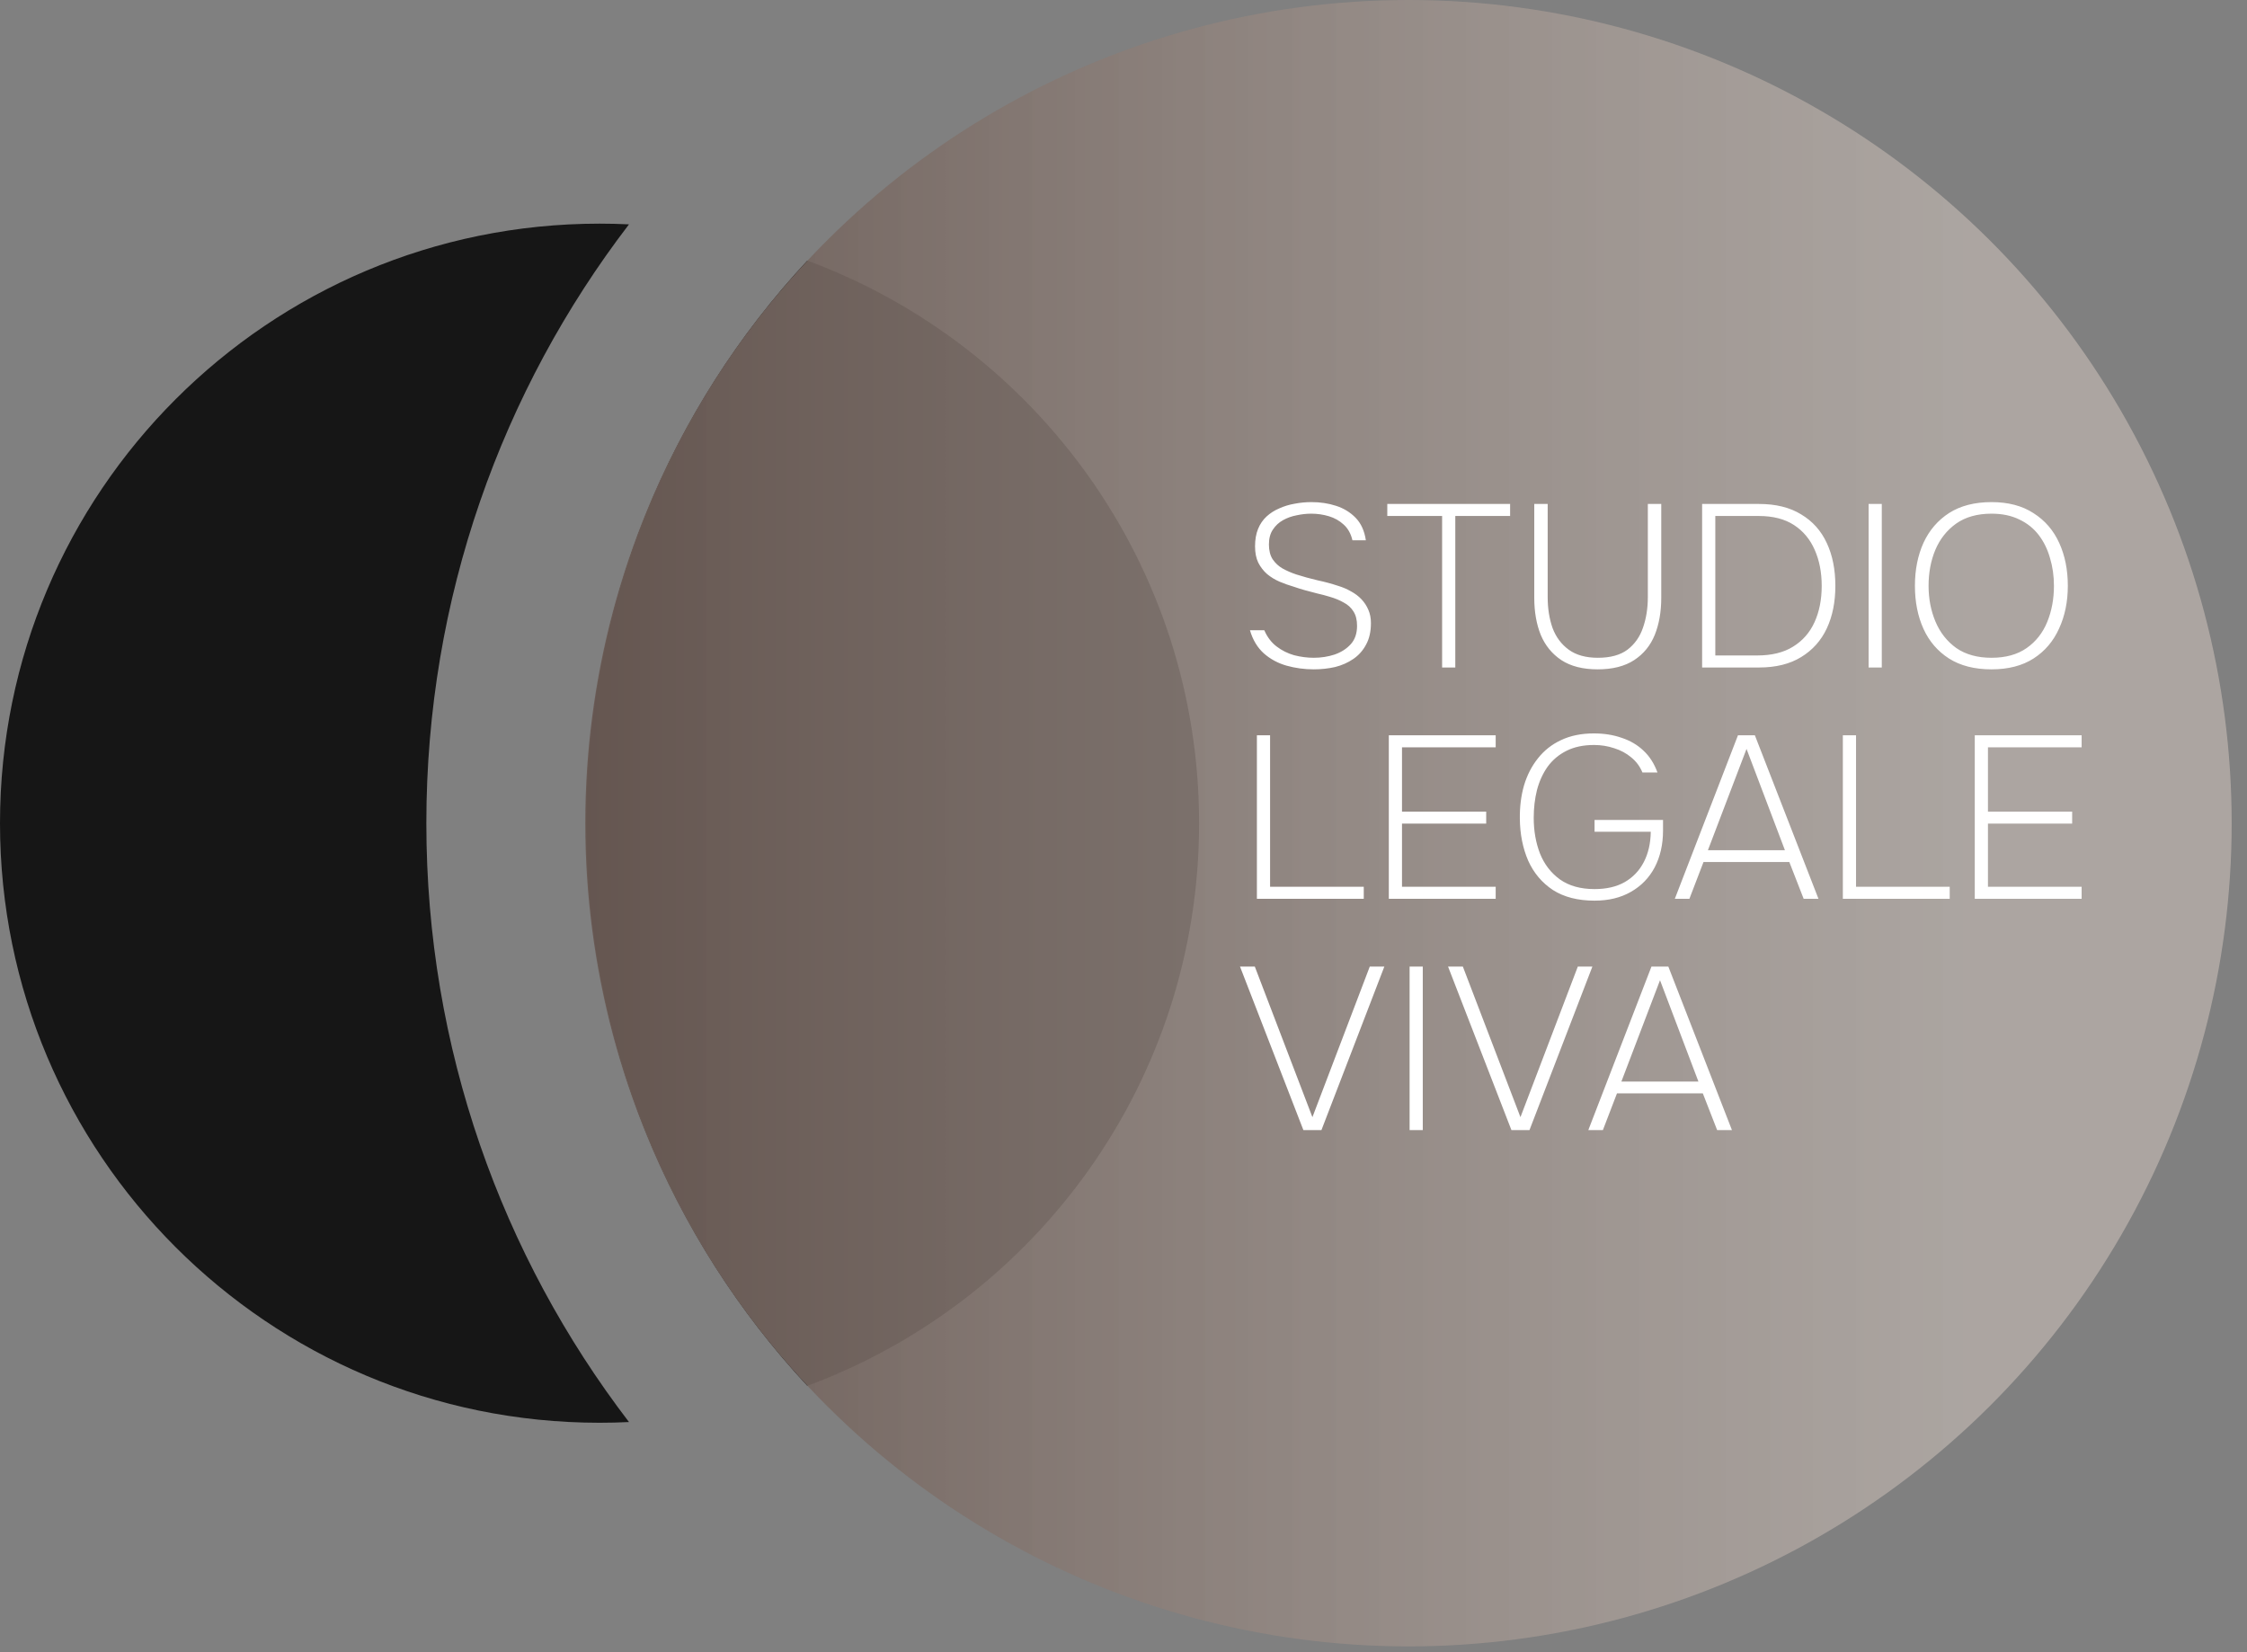
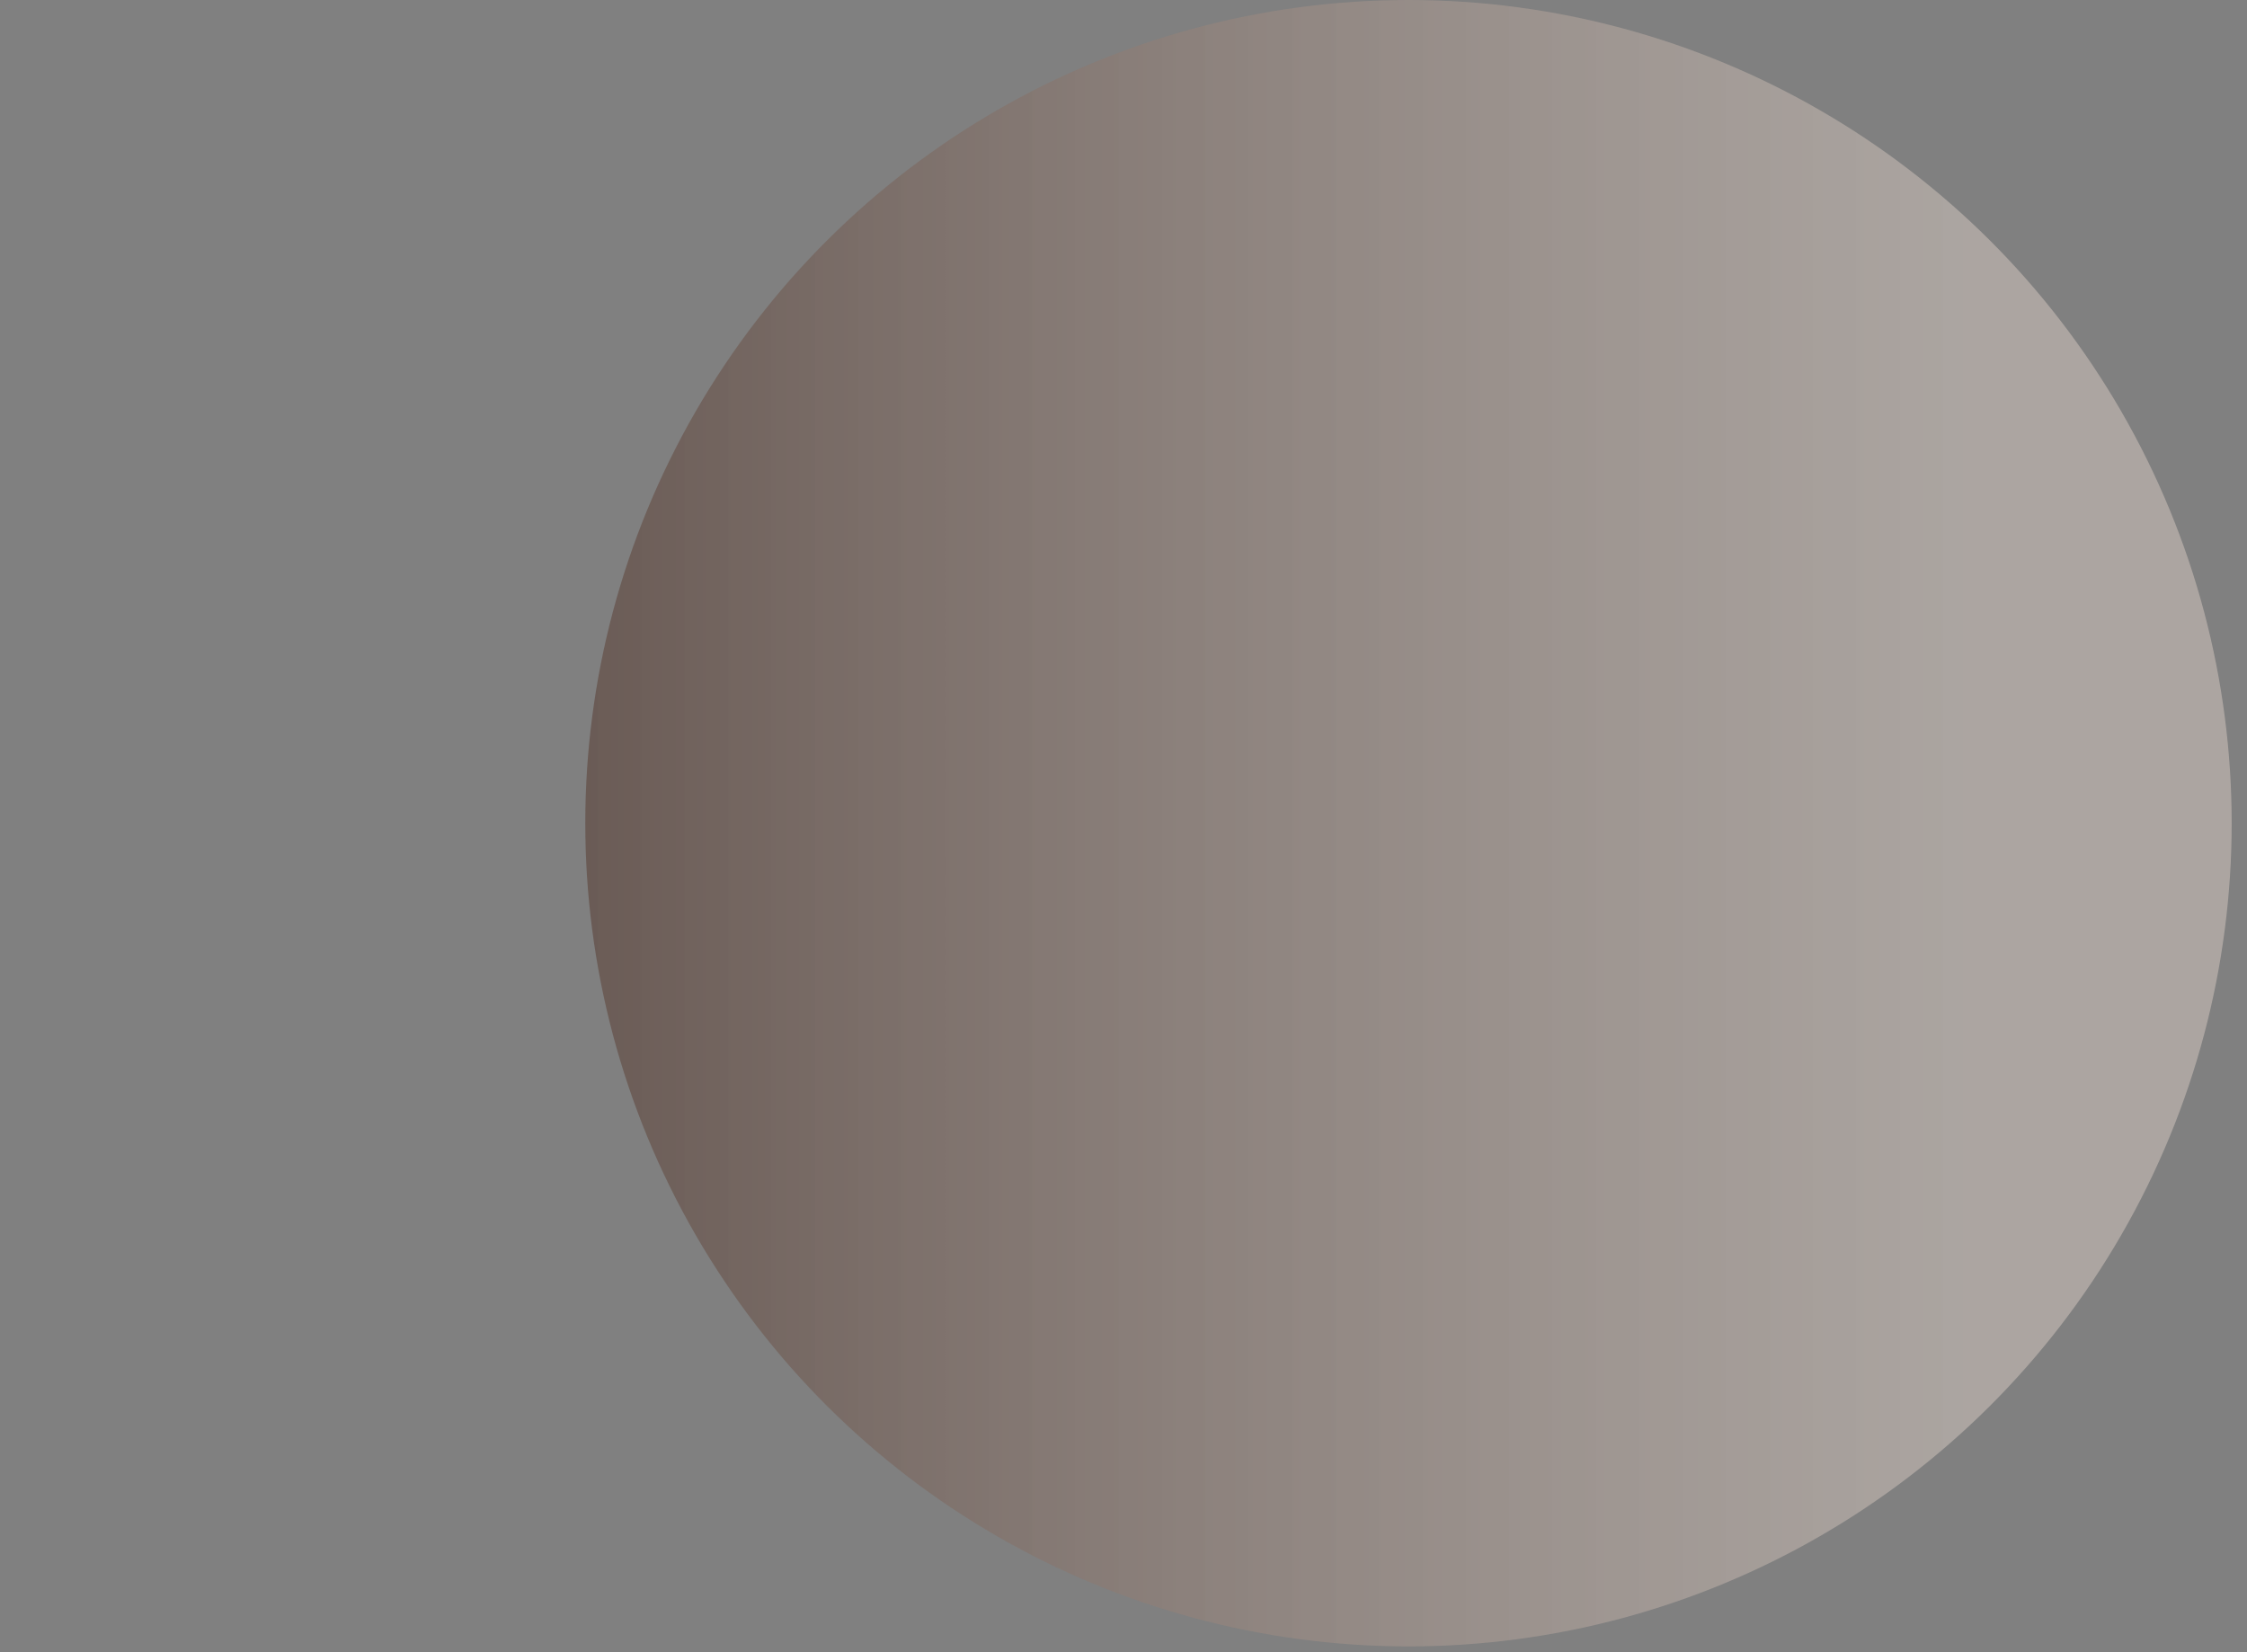
<svg xmlns="http://www.w3.org/2000/svg" width="340" height="250" viewBox="0 0 340 250" fill="none">
  <rect x="0" y="0" width="340" height="250" fill="#808080" stroke="none" />
-   <path fill-rule="evenodd" clip-rule="evenodd" d="M95.174 33.947C75.94 59.067 64.512 90.479 64.512 124.56C64.512 158.641 75.94 190.053 95.174 215.172C93.698 215.244 92.213 215.28 90.72 215.28C40.617 215.28 1.33899e-05 174.663 0 124.56C-1.33899e-05 74.457 40.617 33.84 90.72 33.84C92.213 33.84 93.698 33.876 95.174 33.947ZM122.158 39.435C156.766 52.221 181.44 85.509 181.44 124.56C181.44 163.611 156.766 196.899 122.157 209.685C101.394 187.367 88.694 157.447 88.694 124.56C88.694 91.673 101.394 61.752 122.158 39.435Z" fill="#161616" />
  <ellipse cx="124.56" cy="124.56" rx="124.56" ry="124.56" transform="matrix(2.67246e-07 1 1 -2.67671e-07 88.561 0)" fill="url(#paint0_linear_2564_237)" />
-   <path d="M198.795 101.28C197.372 101.28 195.995 101.093 194.665 100.72C193.358 100.347 192.215 99.728 191.235 98.865C190.255 97.978 189.555 96.812 189.135 95.365H191.305C191.748 96.392 192.367 97.208 193.16 97.815C193.953 98.422 194.84 98.865 195.82 99.145C196.823 99.402 197.815 99.53 198.795 99.53C199.892 99.53 200.942 99.367 201.945 99.04C202.948 98.69 203.765 98.165 204.395 97.465C205.025 96.765 205.34 95.843 205.34 94.7C205.34 93.79 205.153 93.055 204.78 92.495C204.43 91.935 203.94 91.492 203.31 91.165C202.703 90.815 201.992 90.523 201.175 90.29C200.568 90.103 199.95 89.94 199.32 89.8C198.69 89.637 198.072 89.473 197.465 89.31C196.882 89.147 196.322 88.972 195.785 88.785C195.062 88.575 194.338 88.318 193.615 88.015C192.915 87.712 192.285 87.327 191.725 86.86C191.188 86.393 190.745 85.822 190.395 85.145C190.068 84.468 189.905 83.64 189.905 82.66C189.905 81.657 190.057 80.782 190.36 80.035C190.663 79.288 191.095 78.658 191.655 78.145C192.215 77.632 192.857 77.223 193.58 76.92C194.303 76.593 195.073 76.36 195.89 76.22C196.73 76.057 197.582 75.975 198.445 75.975C199.775 75.975 201.012 76.162 202.155 76.535C203.322 76.908 204.313 77.515 205.13 78.355C205.947 79.195 206.46 80.327 206.67 81.75H204.64C204.407 80.747 203.963 79.953 203.31 79.37C202.68 78.787 201.933 78.367 201.07 78.11C200.207 77.853 199.32 77.725 198.41 77.725C197.687 77.725 196.952 77.807 196.205 77.97C195.458 78.11 194.77 78.355 194.14 78.705C193.51 79.055 192.997 79.533 192.6 80.14C192.203 80.723 192.005 81.47 192.005 82.38C192.005 83.29 192.192 84.037 192.565 84.62C192.962 85.203 193.463 85.67 194.07 86.02C194.7 86.37 195.4 86.673 196.17 86.93C197.197 87.257 198.258 87.548 199.355 87.805C200.452 88.038 201.49 88.318 202.47 88.645C203.17 88.855 203.823 89.135 204.43 89.485C205.037 89.812 205.562 90.208 206.005 90.675C206.448 91.142 206.798 91.678 207.055 92.285C207.312 92.868 207.44 93.533 207.44 94.28C207.44 95.563 207.195 96.648 206.705 97.535C206.238 98.422 205.597 99.145 204.78 99.705C203.963 100.265 203.042 100.673 202.015 100.93C200.988 101.163 199.915 101.28 198.795 101.28ZM218.21 101V78.075H209.915V76.255H228.5V78.075H220.205V101H218.21ZM241.744 101.28C239.504 101.28 237.672 100.813 236.249 99.88C234.849 98.947 233.81 97.675 233.134 96.065C232.48 94.432 232.154 92.565 232.154 90.465V76.255H234.184V90.36C234.184 92.063 234.429 93.615 234.919 95.015C235.432 96.392 236.249 97.488 237.369 98.305C238.489 99.122 239.959 99.53 241.779 99.53C243.669 99.53 245.162 99.122 246.259 98.305C247.355 97.465 248.137 96.357 248.604 94.98C249.094 93.58 249.339 92.04 249.339 90.36V76.255H251.369V90.465C251.369 92.565 251.042 94.432 250.389 96.065C249.735 97.675 248.697 98.947 247.274 99.88C245.85 100.813 244.007 101.28 241.744 101.28ZM257.553 101V76.255H266.163C268.706 76.255 270.83 76.78 272.533 77.83C274.26 78.857 275.555 80.303 276.418 82.17C277.281 84.013 277.713 86.172 277.713 88.645C277.713 91.095 277.281 93.242 276.418 95.085C275.555 96.928 274.26 98.375 272.533 99.425C270.83 100.475 268.706 101 266.163 101H257.553ZM259.548 99.18H265.883C268.076 99.18 269.885 98.737 271.308 97.85C272.755 96.963 273.84 95.727 274.563 94.14C275.286 92.553 275.648 90.722 275.648 88.645C275.648 86.615 275.298 84.807 274.598 83.22C273.898 81.61 272.848 80.35 271.448 79.44C270.048 78.53 268.275 78.075 266.128 78.075H259.548V99.18ZM282.744 101V76.255H284.739V101H282.744ZM301.338 101.28C298.771 101.28 296.624 100.732 294.898 99.635C293.194 98.538 291.911 97.045 291.048 95.155C290.184 93.242 289.753 91.072 289.753 88.645C289.753 86.218 290.184 84.048 291.048 82.135C291.934 80.222 293.229 78.717 294.933 77.62C296.659 76.523 298.794 75.975 301.338 75.975C303.881 75.975 306.004 76.535 307.708 77.655C309.434 78.752 310.729 80.257 311.593 82.17C312.456 84.06 312.888 86.218 312.888 88.645C312.888 91.048 312.444 93.207 311.558 95.12C310.694 97.033 309.411 98.538 307.708 99.635C306.004 100.732 303.881 101.28 301.338 101.28ZM301.338 99.53C303.484 99.53 305.258 99.04 306.658 98.06C308.058 97.08 309.096 95.762 309.773 94.105C310.449 92.448 310.788 90.628 310.788 88.645C310.788 87.152 310.589 85.752 310.193 84.445C309.819 83.115 309.248 81.948 308.478 80.945C307.708 79.942 306.728 79.16 305.538 78.6C304.348 78.017 302.948 77.725 301.338 77.725C299.191 77.725 297.406 78.227 295.983 79.23C294.583 80.233 293.533 81.563 292.833 83.22C292.156 84.853 291.818 86.662 291.818 88.645C291.818 90.605 292.168 92.413 292.868 94.07C293.568 95.727 294.618 97.057 296.018 98.06C297.441 99.04 299.214 99.53 301.338 99.53ZM190.185 136V111.255H192.18V134.18H206.355V136H190.185ZM210.146 136V111.255H226.316V113.075H212.141V122.805H224.881V124.625H212.141V134.18H226.316V136H210.146ZM241.277 136.28C238.757 136.28 236.657 135.743 234.977 134.67C233.321 133.573 232.072 132.092 231.232 130.225C230.416 128.335 229.996 126.223 229.972 123.89C229.949 122.07 230.159 120.39 230.602 118.85C231.069 117.287 231.769 115.922 232.702 114.755C233.636 113.565 234.802 112.643 236.202 111.99C237.626 111.313 239.282 110.975 241.172 110.975C242.712 110.975 244.112 111.197 245.372 111.64C246.656 112.06 247.752 112.702 248.662 113.565C249.596 114.428 250.307 115.537 250.797 116.89H248.522C248.149 115.98 247.589 115.222 246.842 114.615C246.096 113.985 245.232 113.518 244.252 113.215C243.272 112.888 242.257 112.725 241.207 112.725C239.597 112.725 238.209 113.017 237.042 113.6C235.876 114.183 234.919 114.988 234.172 116.015C233.449 117.042 232.912 118.22 232.562 119.55C232.236 120.857 232.072 122.257 232.072 123.75C232.072 125.71 232.387 127.507 233.017 129.14C233.671 130.773 234.674 132.08 236.027 133.06C237.404 134.04 239.154 134.53 241.277 134.53C243.074 134.53 244.591 134.18 245.827 133.48C247.087 132.757 248.056 131.742 248.732 130.435C249.409 129.128 249.759 127.6 249.782 125.85H241.277V124.065H251.637V125.675C251.637 127.775 251.217 129.63 250.377 131.24C249.537 132.827 248.336 134.063 246.772 134.95C245.232 135.837 243.401 136.28 241.277 136.28ZM253.423 136L262.978 111.255H265.533L275.158 136H272.918L270.748 130.435H257.763L255.628 136H253.423ZM258.428 128.65H270.083L264.273 113.32L258.428 128.65ZM278.847 136V111.255H280.842V134.18H295.017V136H278.847ZM298.808 136V111.255H314.978V113.075H300.803V122.805H313.543V124.625H300.803V134.18H314.978V136H298.808ZM197.22 171L187.63 146.255H189.87L198.585 169.04L207.265 146.255H209.47L199.95 171H197.22ZM213.29 171V146.255H215.285V171H213.29ZM228.699 171L219.109 146.255H221.349L230.064 169.04L238.744 146.255H240.949L231.429 171H228.699ZM240.332 171L249.887 146.255H252.442L262.067 171H259.827L257.657 165.435H244.672L242.537 171H240.332ZM245.337 163.65H256.992L251.182 148.32L245.337 163.65Z" fill="white" />
  <defs>
    <linearGradient id="paint0_linear_2564_237" x1="124" y1="212.009" x2="124" y2="-39.12" gradientUnits="userSpaceOnUse">
      <stop stop-color="#BFB6B0" stop-opacity="0.7" />
      <stop offset="1" stop-color="#594842" />
    </linearGradient>
  </defs>
</svg>